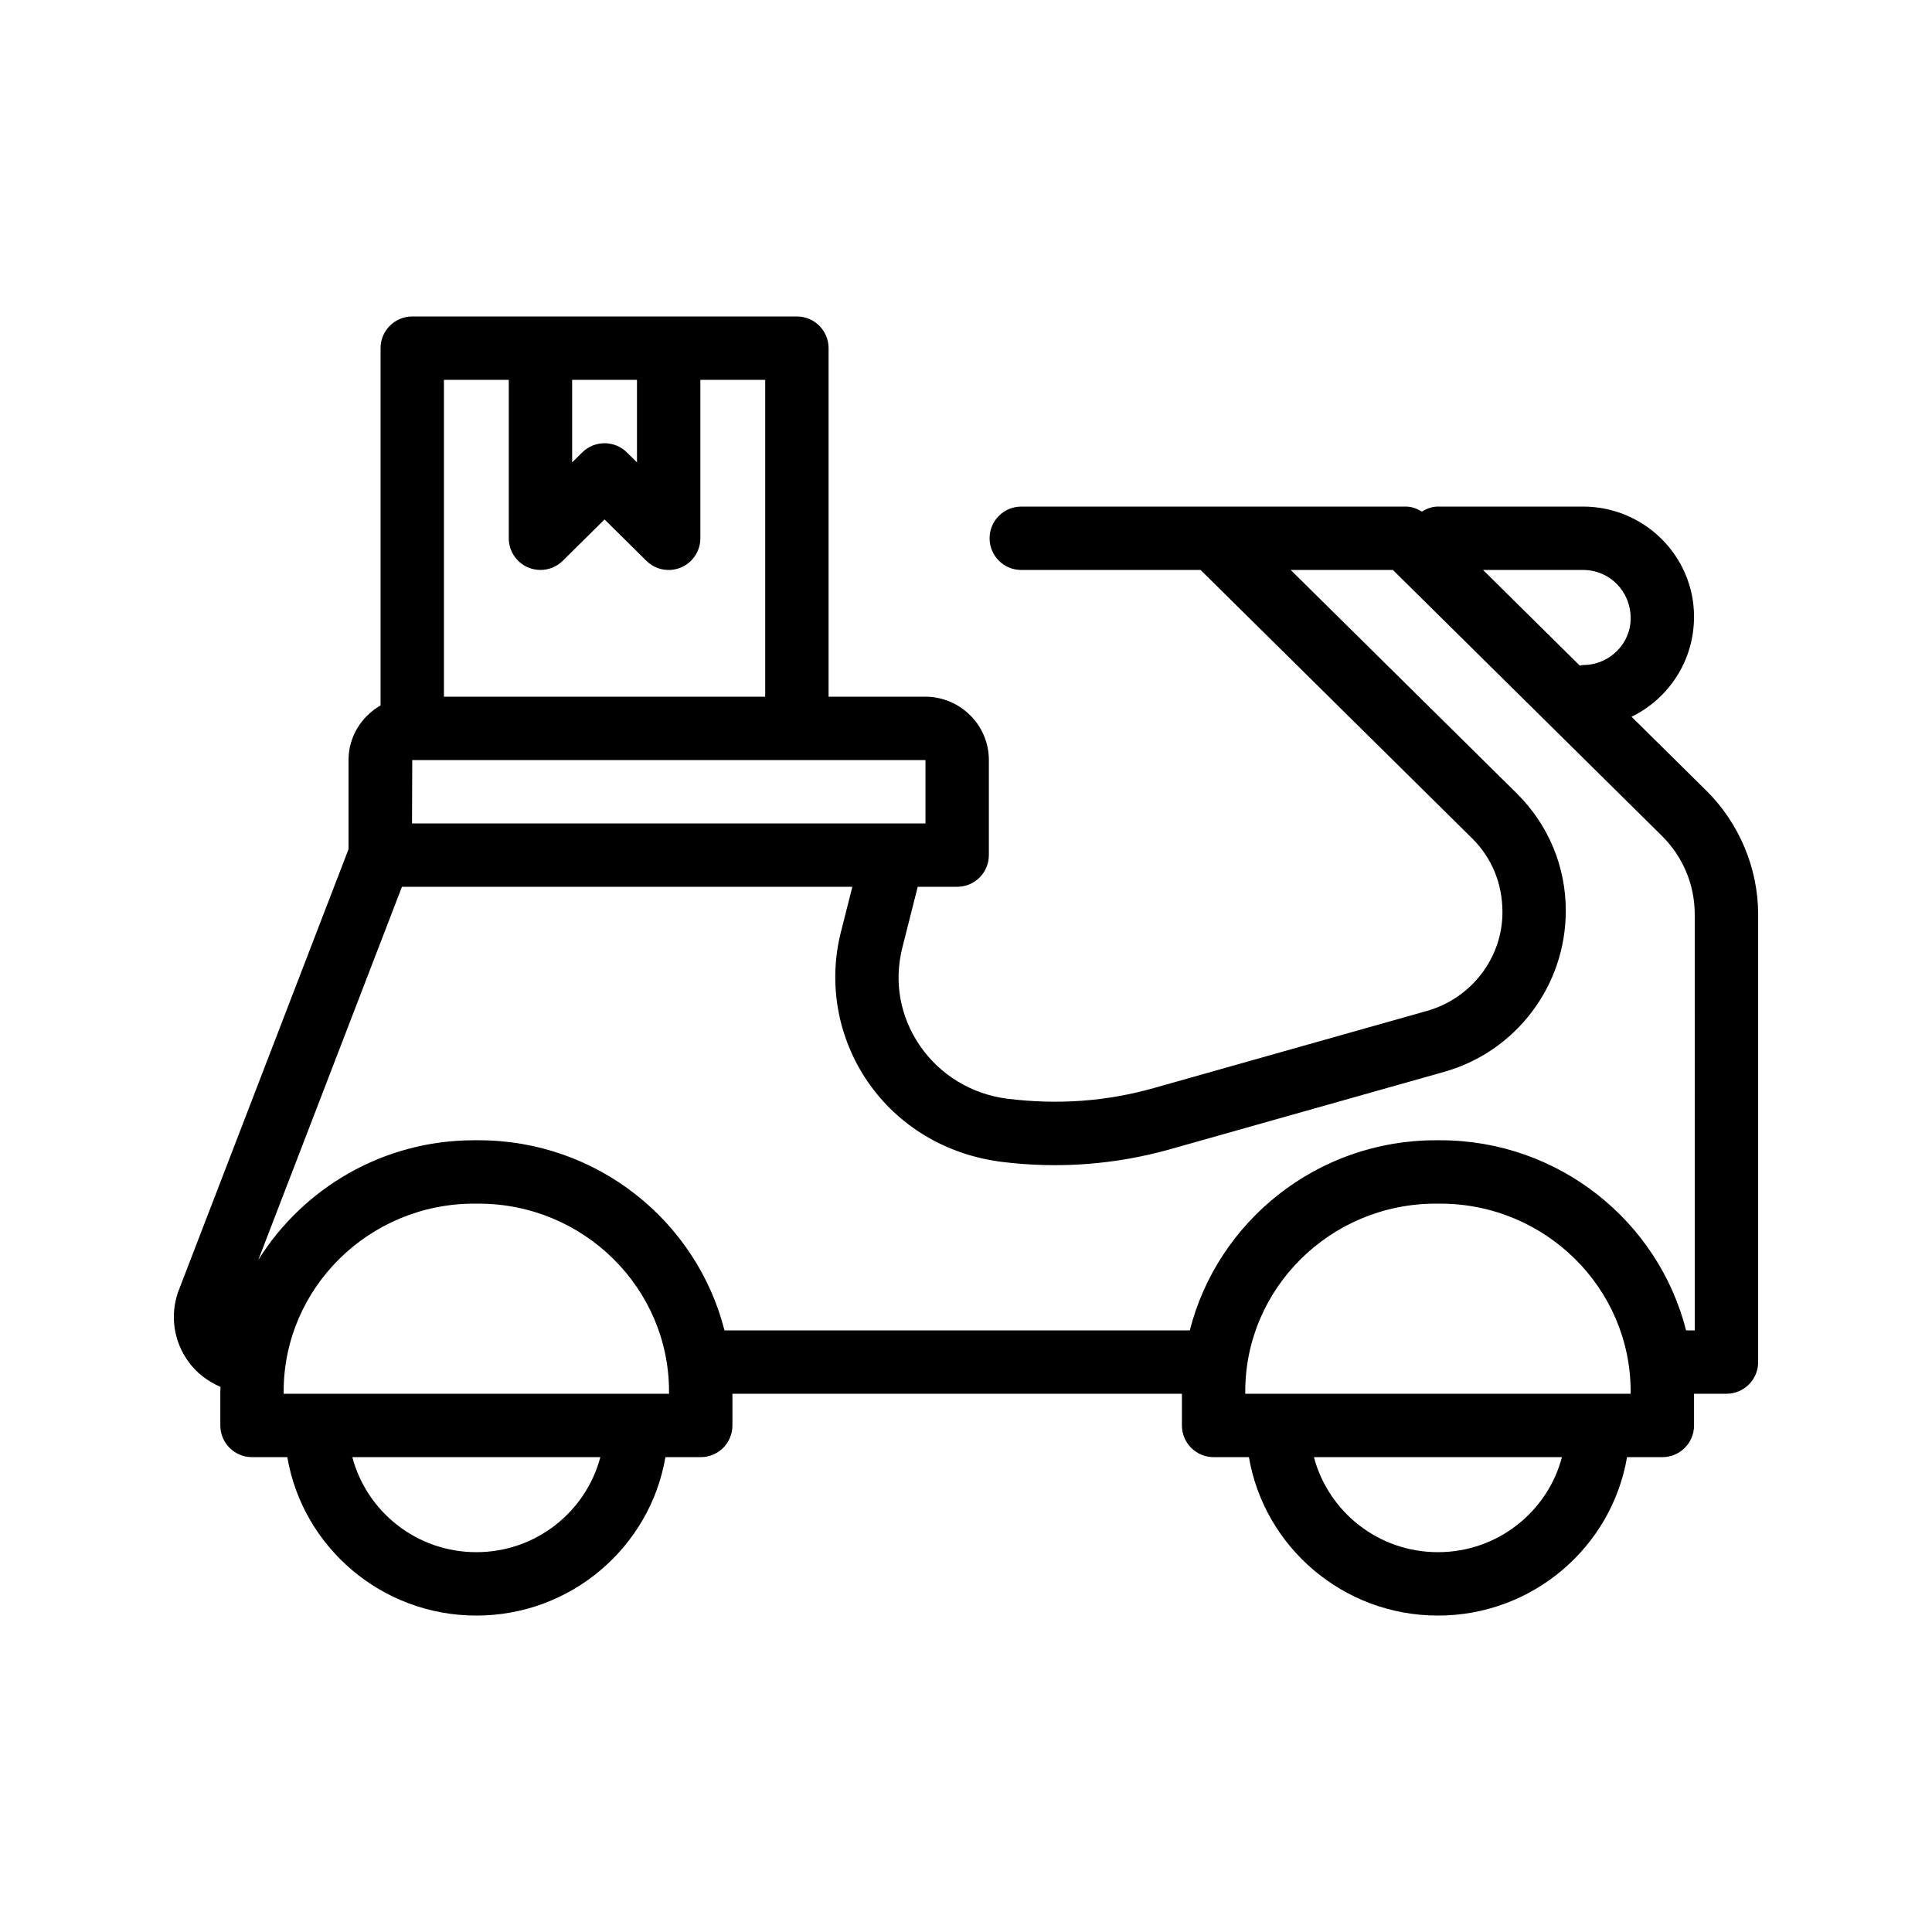
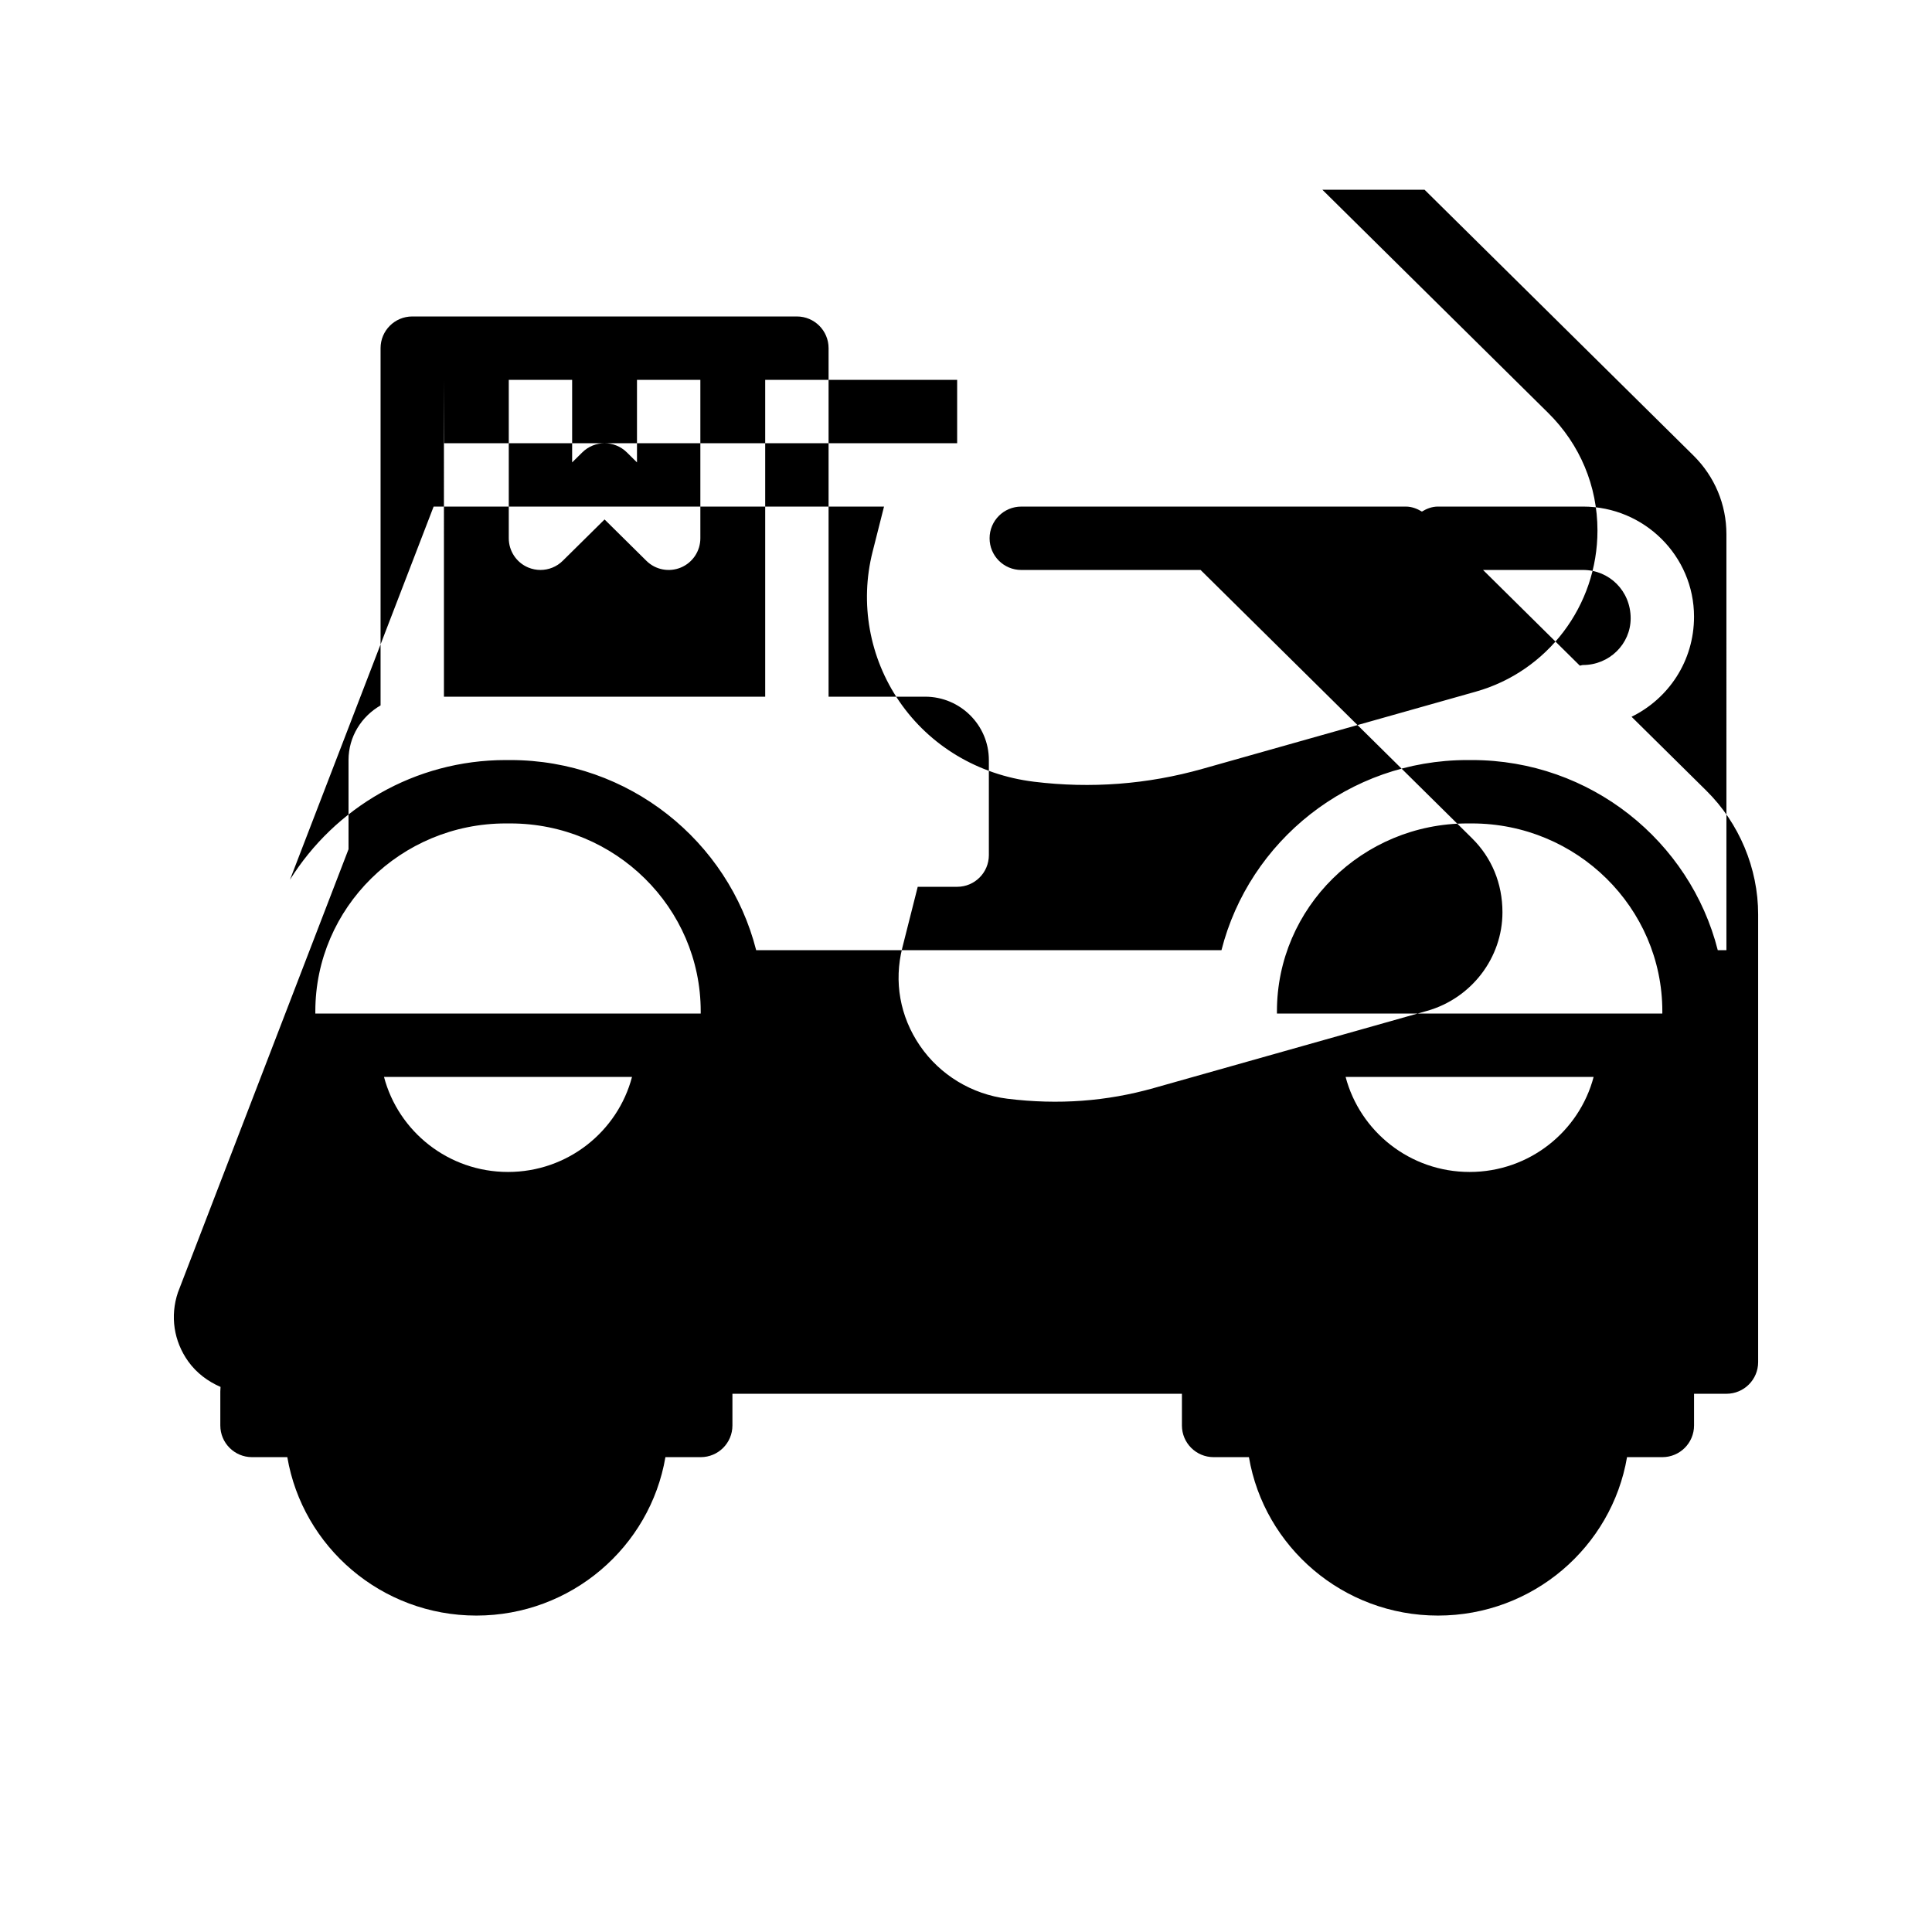
<svg xmlns="http://www.w3.org/2000/svg" fill="#000000" width="800px" height="800px" version="1.1" viewBox="144 144 512 512">
-   <path d="m576.38 333.95c9.762-4.777 16.555-14.73 16.555-26.527 0-16.09-13.199-29.176-29.422-29.176h-38.438c-1.59 0-2.988 0.559-4.254 1.324-1.293-0.773-2.707-1.32-4.242-1.32h-101.93c-4.637 0-8.398 3.754-8.398 8.398 0 4.641 3.758 8.398 8.398 8.398h47.52l71.953 71.117c5.188 5.133 8.043 11.949 8.043 19.605 0 12.055-8.215 22.797-19.984 26.125l-72.477 20.469c-12.402 3.5-25.199 4.477-38.715 2.812-9.43-1.164-17.887-6.289-23.203-14.055-5.285-7.723-6.938-16.949-4.652-25.992l4.074-16.117h10.453c4.637 0 8.398-3.754 8.398-8.398v-25.191c0-9.258-7.578-16.793-16.891-16.793h-25.586v-92.363c0-4.641-3.758-8.398-8.398-8.398h-101.93c-4.637 0-8.398 3.754-8.398 8.398v94.676c-5.047 2.906-8.492 8.273-8.492 14.48v23.633l-45.211 117.46c-2.106 6.258-1.105 12.93 2.75 18.301 2.184 3.035 5.184 5.277 8.547 6.734-0.008 0.41-0.062 0.809-0.062 1.219v8.992c0 4.641 3.758 8.398 8.398 8.398h9.355c4.055 23.789 24.949 41.984 50.102 41.984 25.152 0 46.047-18.195 50.102-41.984h9.359c4.637 0 8.398-3.754 8.398-8.398v-8.398h119.12v8.398c0 4.641 3.758 8.398 8.398 8.398h9.359c4.055 23.789 24.949 41.984 50.102 41.984s46.047-18.195 50.102-41.984h9.359c4.637 0 8.398-3.754 8.398-8.398v-8.398h8.59c4.637 0 8.398-3.754 8.398-8.398v-118.63c0-12.227-5.012-24.184-13.738-32.809zm-12.867-38.906c6.961 0 12.629 5.551 12.629 12.809 0 6.832-5.668 12.383-12.629 12.383-0.297 0-0.551 0.141-0.84 0.168l-25.652-25.359zm-267.89-50.383h17.184v21.879l-2.684-2.656c-3.273-3.231-8.535-3.231-11.809 0l-2.691 2.656zm-33.977 0h17.184v41.984c0 3.387 2.035 6.445 5.16 7.75 1.047 0.434 2.148 0.648 3.238 0.648 2.164 0 4.301-0.836 5.902-2.426l11.086-10.957 11.082 10.957c2.41 2.394 6.016 3.082 9.141 1.781 3.129-1.305 5.16-4.363 5.16-7.75v-41.984h17.184v83.969l-85.137-0.004zm-8.395 100.76h136.01v16.793h-136.07zm16.984 209.92c-15.832 0-29.055-10.742-32.867-25.191h65.73c-3.805 14.449-17.031 25.191-32.863 25.191zm51.066-41.984h-102.13v-0.59c0-27.453 22.641-49.789 50.469-49.789h1.191c27.828 0 50.469 22.336 50.469 49.789zm203.77 41.984c-15.832 0-29.055-10.742-32.867-25.191h65.73c-3.805 14.449-17.031 25.191-32.863 25.191zm51.066-41.984h-102.13v-0.59c0-27.453 22.641-49.789 50.473-49.789h1.188c27.832 0 50.473 22.336 50.473 49.789zm16.988-16.793h-2.293c-7.34-28.895-33.73-50.383-65.168-50.383h-1.188c-31.434 0-57.824 21.488-65.168 50.383h-123.31c-7.34-28.895-33.73-50.383-65.164-50.383h-1.191c-24.168 0-45.336 12.727-57.195 31.723l38.074-98.895h119.36l-3.035 11.996c-3.438 13.578-0.855 28.012 7.07 39.598 8.035 11.742 20.797 19.484 35.691 21.32 15.07 1.852 30.098 0.707 44.656-3.41l72.477-20.469c18.961-5.356 32.211-22.738 32.211-42.699 0-11.758-4.629-22.82-13.031-31.129l-59.875-59.176h27.082l71.246 70.422c5.641 5.574 8.75 12.988 8.75 20.867z" />
+   <path d="m576.38 333.95c9.762-4.777 16.555-14.73 16.555-26.527 0-16.09-13.199-29.176-29.422-29.176h-38.438c-1.59 0-2.988 0.559-4.254 1.324-1.293-0.773-2.707-1.32-4.242-1.32h-101.93c-4.637 0-8.398 3.754-8.398 8.398 0 4.641 3.758 8.398 8.398 8.398h47.52l71.953 71.117c5.188 5.133 8.043 11.949 8.043 19.605 0 12.055-8.215 22.797-19.984 26.125l-72.477 20.469c-12.402 3.5-25.199 4.477-38.715 2.812-9.43-1.164-17.887-6.289-23.203-14.055-5.285-7.723-6.938-16.949-4.652-25.992l4.074-16.117h10.453c4.637 0 8.398-3.754 8.398-8.398v-25.191c0-9.258-7.578-16.793-16.891-16.793h-25.586v-92.363c0-4.641-3.758-8.398-8.398-8.398h-101.93c-4.637 0-8.398 3.754-8.398 8.398v94.676c-5.047 2.906-8.492 8.273-8.492 14.48v23.633l-45.211 117.46c-2.106 6.258-1.105 12.93 2.75 18.301 2.184 3.035 5.184 5.277 8.547 6.734-0.008 0.41-0.062 0.809-0.062 1.219v8.992c0 4.641 3.758 8.398 8.398 8.398h9.355c4.055 23.789 24.949 41.984 50.102 41.984 25.152 0 46.047-18.195 50.102-41.984h9.359c4.637 0 8.398-3.754 8.398-8.398v-8.398h119.12v8.398c0 4.641 3.758 8.398 8.398 8.398h9.359c4.055 23.789 24.949 41.984 50.102 41.984s46.047-18.195 50.102-41.984h9.359c4.637 0 8.398-3.754 8.398-8.398v-8.398h8.59c4.637 0 8.398-3.754 8.398-8.398v-118.63c0-12.227-5.012-24.184-13.738-32.809zm-12.867-38.906c6.961 0 12.629 5.551 12.629 12.809 0 6.832-5.668 12.383-12.629 12.383-0.297 0-0.551 0.141-0.84 0.168l-25.652-25.359zm-267.89-50.383h17.184v21.879l-2.684-2.656c-3.273-3.231-8.535-3.231-11.809 0l-2.691 2.656zm-33.977 0h17.184v41.984c0 3.387 2.035 6.445 5.16 7.75 1.047 0.434 2.148 0.648 3.238 0.648 2.164 0 4.301-0.836 5.902-2.426l11.086-10.957 11.082 10.957c2.41 2.394 6.016 3.082 9.141 1.781 3.129-1.305 5.16-4.363 5.16-7.75v-41.984h17.184v83.969l-85.137-0.004zh136.01v16.793h-136.07zm16.984 209.92c-15.832 0-29.055-10.742-32.867-25.191h65.73c-3.805 14.449-17.031 25.191-32.863 25.191zm51.066-41.984h-102.13v-0.59c0-27.453 22.641-49.789 50.469-49.789h1.191c27.828 0 50.469 22.336 50.469 49.789zm203.77 41.984c-15.832 0-29.055-10.742-32.867-25.191h65.73c-3.805 14.449-17.031 25.191-32.863 25.191zm51.066-41.984h-102.13v-0.59c0-27.453 22.641-49.789 50.473-49.789h1.188c27.832 0 50.473 22.336 50.473 49.789zm16.988-16.793h-2.293c-7.34-28.895-33.73-50.383-65.168-50.383h-1.188c-31.434 0-57.824 21.488-65.168 50.383h-123.31c-7.34-28.895-33.73-50.383-65.164-50.383h-1.191c-24.168 0-45.336 12.727-57.195 31.723l38.074-98.895h119.36l-3.035 11.996c-3.438 13.578-0.855 28.012 7.07 39.598 8.035 11.742 20.797 19.484 35.691 21.32 15.07 1.852 30.098 0.707 44.656-3.41l72.477-20.469c18.961-5.356 32.211-22.738 32.211-42.699 0-11.758-4.629-22.82-13.031-31.129l-59.875-59.176h27.082l71.246 70.422c5.641 5.574 8.75 12.988 8.75 20.867z" />
</svg>